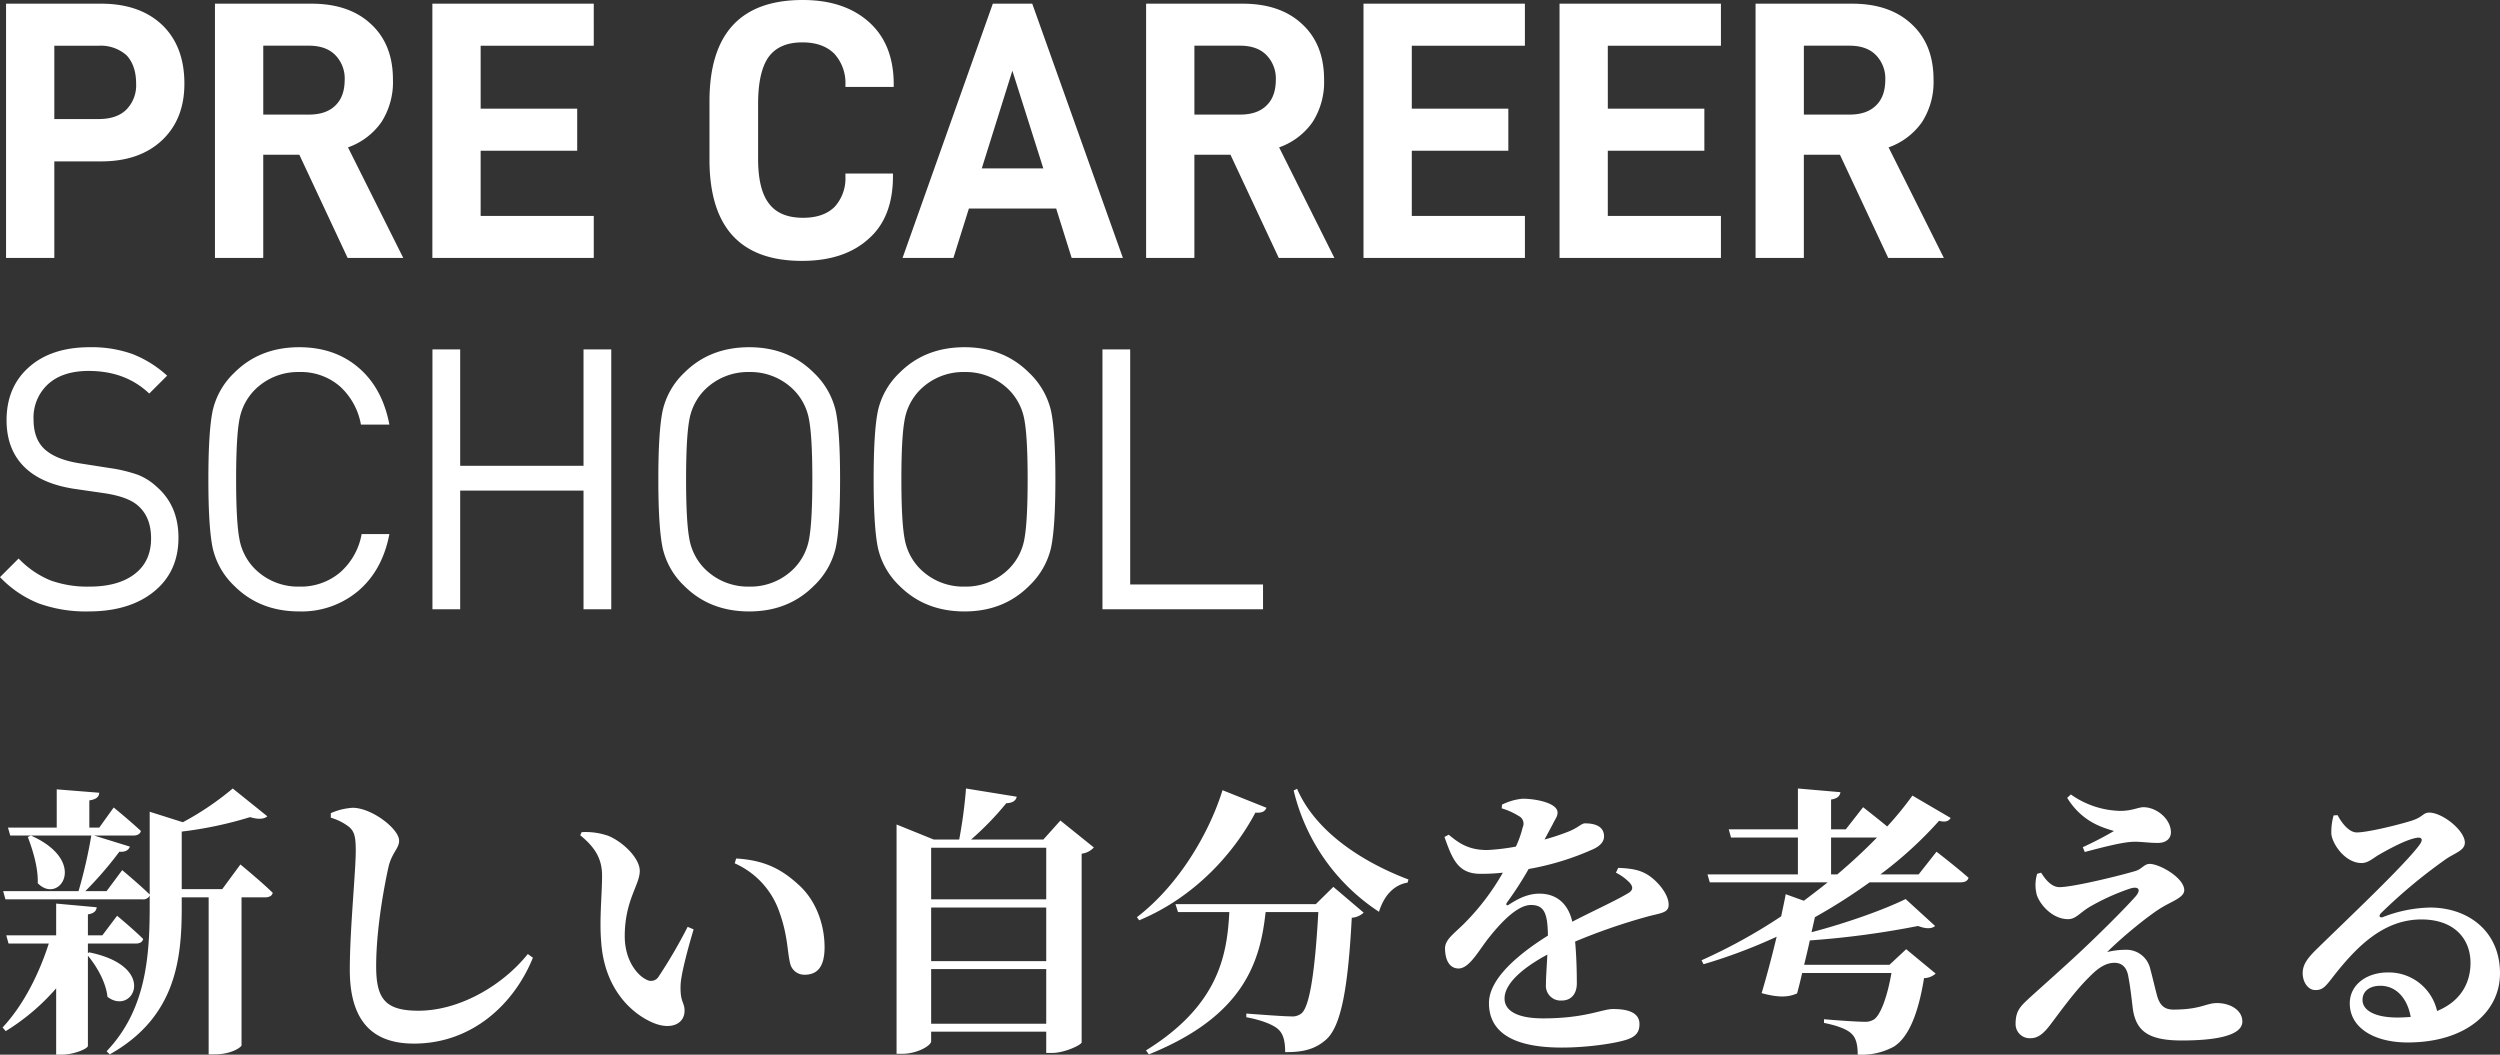
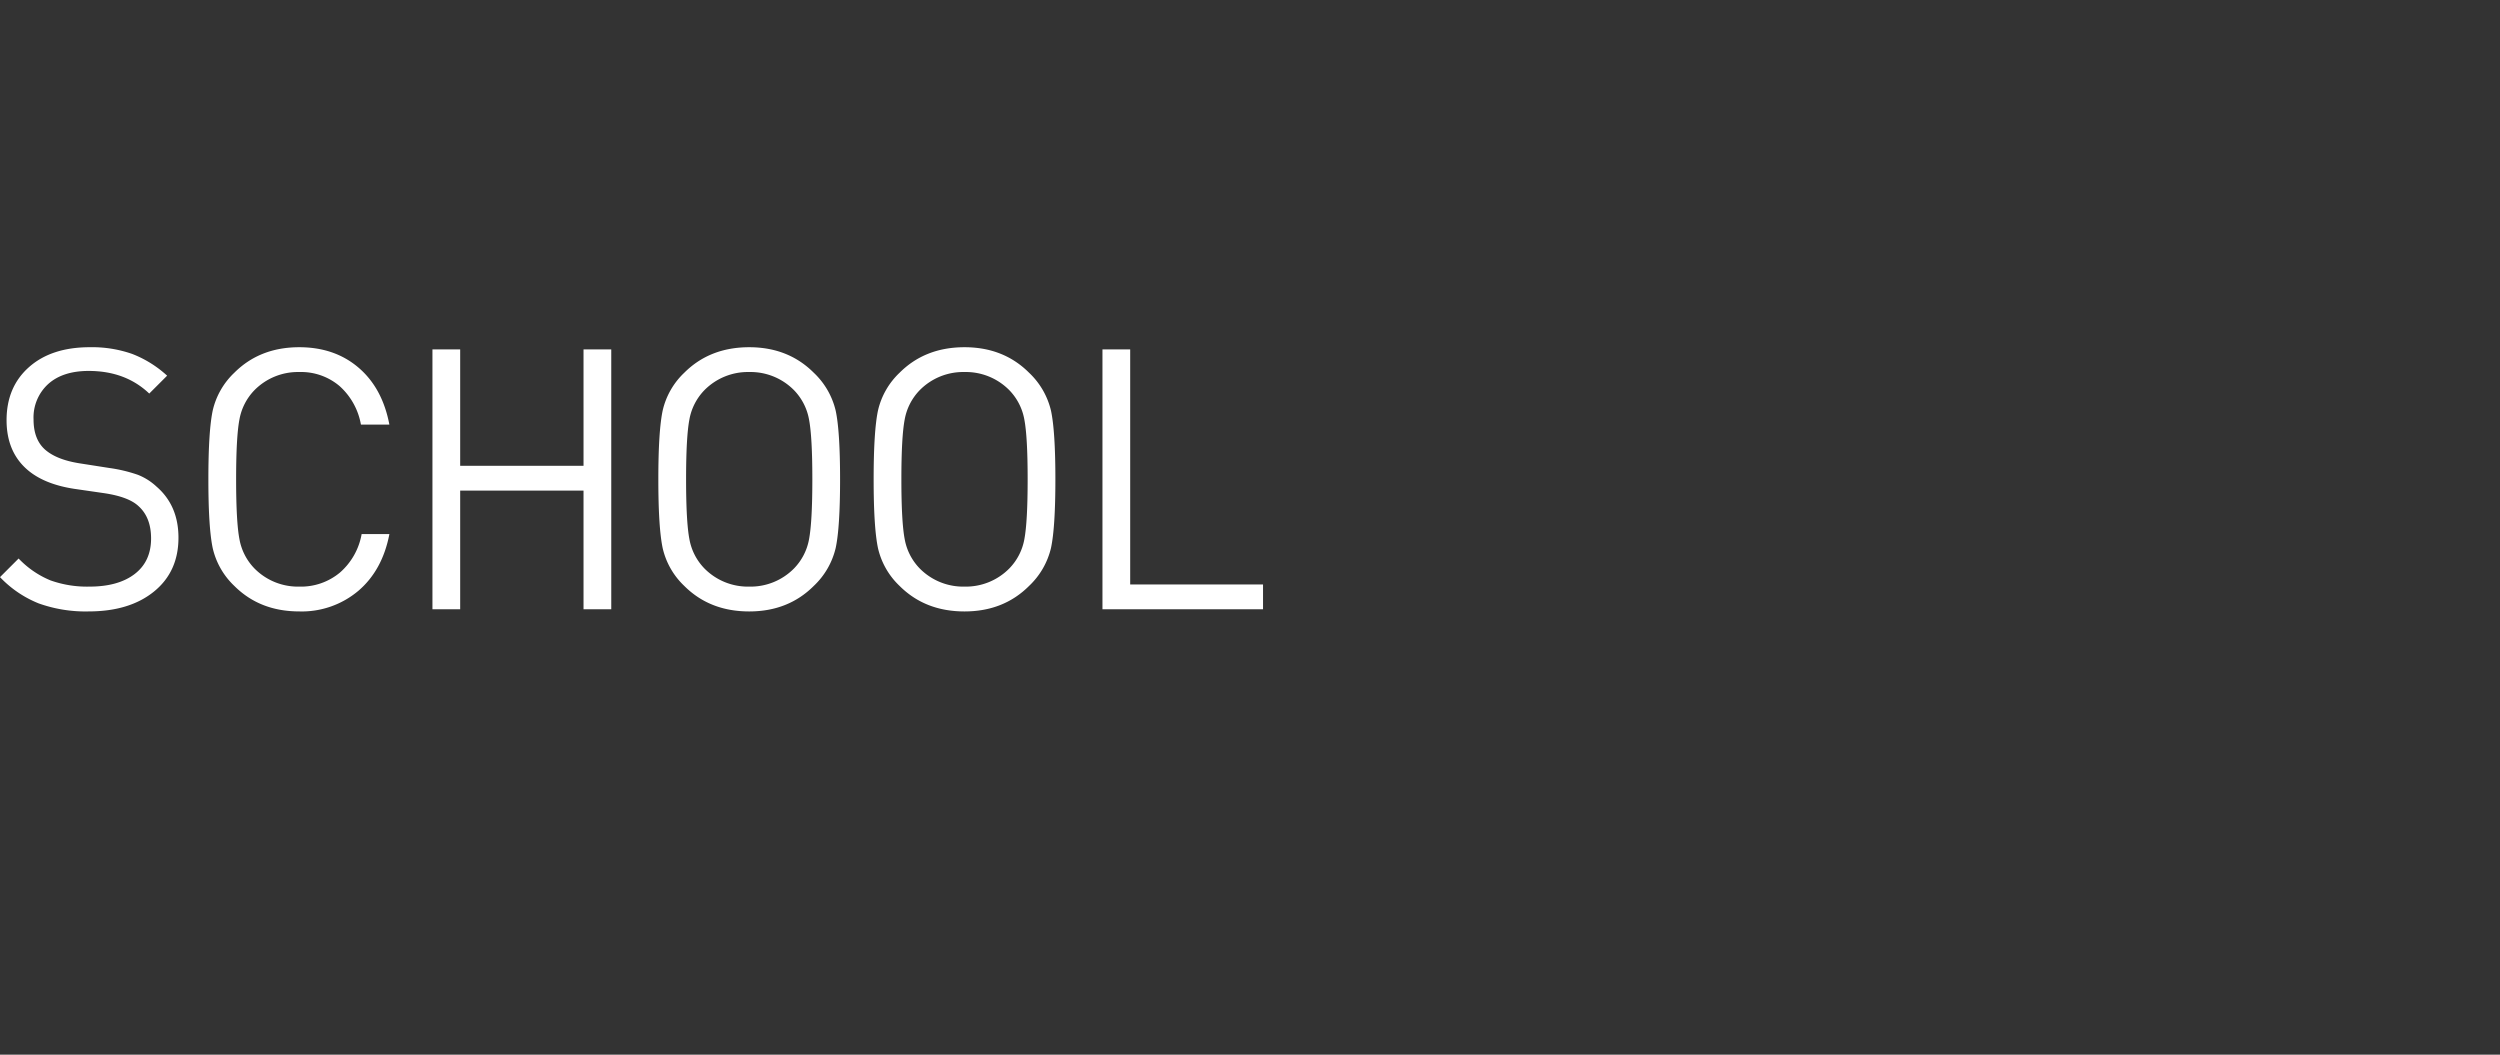
<svg xmlns="http://www.w3.org/2000/svg" width="705.612" height="297.675" viewBox="0 0 705.612 297.675">
  <rect x="0" y="0" width="705.612" height="297.675" fill="#333333" stroke="none" />
  <g id="新しい自分を考える" transform="translate(-260.429 -445.45)">
-     <path id="パス_24707" data-name="パス 24707" d="M26.24-21.52v-2.72H39.76c1.12,0,1.84-.4,2.08-1.28-2.72-2.72-7.36-6.56-7.36-6.56l-4.16,5.52H26.24v-5.92c1.76-.24,2.4-1.04,2.48-2L17.28-35.52v8.96H3.2l.64,2.32H15.2C12.48-15.76,8.08-6.88,2.16-.56L3.04.48A61.282,61.282,0,0,0,17.28-11.6V7.12h1.6c3.36,0,7.36-1.68,7.36-2.48V-20.8c2.56,3.04,5.12,7.6,5.52,11.6,7.2,5.52,14.56-8.56-5.2-12.56ZM9.28-54.32c1.36,3.6,2.96,8.64,2.8,13.04,6,6.24,14.56-6.08-1.92-13.44ZM64.16-39.6H52.72V-55.84A108.784,108.784,0,0,0,72-59.92c2.4.72,4,.56,4.88-.24L67.12-68a82.09,82.09,0,0,1-14.08,9.52l-9.36-2.96v23.36c-2.96-2.88-7.76-6.88-7.76-6.88l-4.4,5.92h-6a102.732,102.732,0,0,0,9.6-11.12c1.68.16,2.64-.48,2.96-1.44L28-54.72H39.04c1.12,0,1.92-.4,2.16-1.28-2.88-2.72-7.68-6.64-7.68-6.64l-4.08,5.68h-2.8v-7.68c2.08-.32,2.72-1.04,2.8-2.16l-12-.96v10.8H3.68l.64,2.24H27.2a138.422,138.422,0,0,1-3.6,15.68H2.32l.64,2.32H41.6a2.031,2.031,0,0,0,2.08-1.04v3.2c0,14.72-1.28,29.28-12.16,40.72l.88.88C51.12-3.44,52.72-19.92,52.72-34.4v-2.88h7.6V7.04H62c4.72,0,7.52-2,7.6-2.56V-37.28h6.64c1.12,0,2-.4,2.16-1.28-3.36-3.28-9.12-8-9.12-8ZM100-57.12c1.44,1.28,1.84,2.72,1.84,6.64,0,6-1.68,22.24-1.68,33.68,0,14.96,6.88,20.8,18.08,20.8,16.48,0,28.32-11.2,33.6-24.24l-1.44-1.04c-7.04,8.8-19.2,16-30.88,16-9.44,0-11.92-3.44-11.92-12.56,0-9.2,1.76-20.16,3.44-27.84.88-4.08,3.04-5.36,3.04-7.6,0-3.28-7.6-9.2-13.04-9.28a17.826,17.826,0,0,0-6.24,1.52v1.28A15.543,15.543,0,0,1,100-57.12Zm71.12,32.48c.88,12.88,8.24,20.08,14.72,22.8,5.04,2.08,8.8.24,8.8-3.44,0-2.48-1.28-2.32-1.12-7.2.08-2.8,1.84-9.6,3.68-15.76l-1.68-.72a143.764,143.764,0,0,1-8.32,14.24A2.5,2.5,0,0,1,184-14c-2.56-1.12-6.24-5.36-6.24-12.32,0-10.08,4.24-14.48,4.24-18.4,0-3.68-4.8-8.24-8.88-9.92a19.423,19.423,0,0,0-7.52-1.04l-.4.88c4.24,3.44,6.16,6.72,6.16,11.36C171.36-38,170.56-30.96,171.12-24.64Zm50.32-8.4c2.4,6.72,2.16,11.12,3.04,14.56a4.1,4.1,0,0,0,4.08,3.04c3.92,0,5.6-2.72,5.6-7.76,0-6.16-2.24-12.88-7.04-17.36-4.72-4.4-9.52-7.2-17.92-7.68l-.4,1.36A23.316,23.316,0,0,1,221.44-33.04ZM264.24-1.6V-17.04h32.48V-1.6Zm32.48-32.8v15.12H264.24V-34.4Zm0-16.88v14.56H264.24V-51.28Zm4-7.68-4.8,5.36h-20.4a83.773,83.773,0,0,0,9.92-10.24c1.92-.08,2.72-.8,2.96-1.84L274.08-68a134.48,134.48,0,0,1-1.92,14.4h-7.2l-10.48-4.24V6.88h1.6c4.24,0,8.16-2.32,8.16-3.52V.64h32.48v6h1.6c3.6,0,8.24-2.24,8.4-2.96V-49.6a5.53,5.53,0,0,0,3.44-1.76Zm45.76-8.56c-3.68,11.84-12.16,26.64-24.16,35.84l.64.88c15.92-6.64,26.88-19.2,32.8-30.4,2,.16,2.72-.4,3.12-1.36ZM372.8-35.36H333.2l.72,2.24H348.4c-.64,12-2.88,26.24-23.52,39.04l.8,1.12c26.8-10.8,31.44-26.08,32.96-40.16h14.88c-.88,15.76-2.32,26.48-4.72,28.56a4.1,4.1,0,0,1-2.96.88c-2,0-8.48-.48-12.64-.8v1.04c3.92.72,7.52,2,9.04,3.44,1.52,1.36,1.92,3.68,1.92,6.4,5.28.08,8.56-.96,11.36-3.36,4.48-3.68,6.4-14.96,7.44-34.56a5.492,5.492,0,0,0,3.36-1.44l-8.56-7.28Zm-6.24-32.08A56.6,56.6,0,0,0,390.64-33.2c1.44-4.64,4.24-7.6,8.08-8.24l.24-.88c-12.08-4.56-26-12.96-31.44-25.6Zm90.96,23.2a13.842,13.842,0,0,1,3.92,2.88c1.04,1.2.88,2.16-.56,2.96-3.6,2.16-10.16,5.12-15.68,8-1.12-4.96-4.32-7.92-9.28-7.92-3.12,0-5.84,1.28-8.64,3.12-.64.4-.88,0-.56-.56a100.176,100.176,0,0,0,6.16-9.52,76.46,76.46,0,0,0,18.4-5.68c2.16-1.04,2.88-2.32,2.88-3.52,0-2.8-2.48-3.68-5.36-3.68-1.04,0-1.76,1.12-4.48,2.24a63.726,63.726,0,0,1-6.96,2.32l2.32-4.32c.72-1.52,1.36-2.16,1.36-3.28,0-2.8-6.4-3.92-9.84-3.92a16.324,16.324,0,0,0-5.84,1.68l-.08,1.04a19.586,19.586,0,0,1,4.8,2.16,2.4,2.4,0,0,1,1.12,3.2,28.286,28.286,0,0,1-1.92,5.44,60.757,60.757,0,0,1-7.92.96c-5.52.08-8.32-2.08-11.04-4.32l-1.2.64c2.24,6.32,3.84,10.4,10.16,10.4a55.734,55.734,0,0,0,6.32-.32,67.044,67.044,0,0,1-10.56,14c-3.12,3.2-5.84,4.8-5.76,7.52.08,3.2,1.28,5.6,4,5.52,3.04-.24,5.52-5.12,8.4-8.72,2.8-3.52,7.76-9.2,11.84-9.2,3.76,0,4.72,2.32,4.8,8.64-8.16,5.12-16.64,12.08-16.64,19.04s4.88,12.56,20.56,12.56c6.8,0,14.4-1.04,18.08-2.16,2.88-.88,3.84-2.24,3.84-4.48,0-3.36-3.52-4.24-7.44-4.24-3.12,0-7.84,2.64-19.76,2.64-7.76,0-10.88-2.4-10.88-5.6,0-4.32,5.36-8.8,12.08-12.4-.16,3.36-.4,6.4-.4,8.48a4.148,4.148,0,0,0,4.48,4.48c2.8,0,4.24-2.08,4.24-4.8,0-2.88-.08-7.44-.48-11.84a168.422,168.422,0,0,1,20.08-6.96c4-1.12,6.32-1.04,6.32-3.44,0-3.12-3.44-7.04-6.24-8.64-2-1.12-4-1.6-8-1.76Zm60.72.48v-10.4H531.2c-3.36,3.44-7.12,6.96-11.2,10.4Zm24.72,0h-10.8a110.92,110.92,0,0,0,16.56-15.12c1.84.48,2.72.08,3.28-.8L541.2-66a92.49,92.49,0,0,1-7.12,8.72c-3.2-2.64-6.8-5.44-6.8-5.44l-4.88,6.24h-4.16v-8.4c1.92-.32,2.48-1.04,2.64-2.08l-12-1.04v11.52H489.36l.64,2.32h18.88v10.4H483.36l.64,2.24h33.28c-2.16,1.76-4.4,3.44-6.72,5.2l-5.12-1.84c-.32,1.76-.8,3.92-1.28,6.24a153.915,153.915,0,0,1-22.48,12.4l.56,1.12a152.025,152.025,0,0,0,20.64-7.76c-1.28,5.36-2.8,11.12-4.24,15.92,5.04,1.36,7.6,1.12,10,.08.48-1.68.96-3.68,1.44-5.76h25.2C534.08-9.04,532.16-4,530.32-2.8a4.693,4.693,0,0,1-2.8.64c-1.84,0-7.76-.4-11.28-.72v1.04c3.6.72,6.56,1.76,7.84,3.12,1.36,1.28,1.68,3.52,1.68,5.84a19.138,19.138,0,0,0,10.16-2.24c4.24-2.64,6.96-9.44,8.56-19.36a5.028,5.028,0,0,0,3.28-1.28l-8.32-6.88-4.72,4.4H510.64c.56-2.32,1.12-4.64,1.6-6.88A249.742,249.742,0,0,0,542.8-29.2c2.24.88,3.92.8,4.8,0l-8.32-7.6c-6,2.96-16.72,6.8-26.56,9.36l.96-4.24a159.729,159.729,0,0,0,15.44-9.84H554.8c1.2,0,2-.4,2.24-1.28-3.44-3.04-9.04-7.36-9.04-7.36Zm33.44-.16a10.942,10.942,0,0,0-.08,6c1.04,3.04,4.64,6.8,8.8,6.8,2.16,0,3.2-1.68,5.92-3.36a62.3,62.3,0,0,1,11.6-5.28c2.32-.72,3.2.24,1.6,2.16-3.12,3.52-10.08,10.48-16.08,16.08-3.76,3.52-10.32,9.36-13.68,12.4-2.64,2.48-4.16,3.68-4.16,7.52a3.986,3.986,0,0,0,4.24,4.08c2.16,0,3.76-1.44,5.52-3.76,2.8-3.68,6.96-9.52,10.88-13.36,2.32-2.4,4.56-4.16,7.28-4.16,2.08,0,3.52,1.28,3.92,4,.56,2.88.88,6,1.28,9.2.96,6.08,4.4,8.72,13.76,8.72,8.4,0,17.12-1.04,17.12-5.36,0-3.12-3.28-5.2-7.2-5.2-3.04,0-4.56,1.84-12.24,1.84-2.48,0-3.76-1.12-4.56-3.68-.48-1.68-1.28-5.2-2-7.84a6.9,6.9,0,0,0-6.96-5.36,22.569,22.569,0,0,0-5.2.64c4.48-4.48,12-10.56,15.52-12.64,2.8-1.68,6.24-2.8,6.24-4.8,0-3.52-6.96-7.44-9.76-7.44-1.52,0-2.16,1.44-4,2-5.12,1.52-17.76,4.56-21.44,4.56-2.16,0-3.84-1.92-5.2-4.08ZM598.08-56a96.844,96.844,0,0,1-8.8,4.56l.56,1.36c3.68-.96,10.4-2.8,13.68-2.88,2-.08,4.24.32,6.96.32,2.56,0,3.68-1.44,3.68-2.96,0-3.84-4.08-7.12-7.76-7.12-1.44,0-3.2,1.04-6.56,1.04a24.991,24.991,0,0,1-13.92-4.64l-1.04.96C589.2-58.4,595.04-56.96,598.08-56Zm80,52.64c-6.16,0-9.84-1.92-9.84-4.96,0-2.48,2-4,5.04-4,4.4,0,7.6,3.44,8.56,8.8C680.64-3.44,679.44-3.36,678.08-3.36Zm-18-57.04a17.143,17.143,0,0,0-.64,5.2c.24,2.8,3.84,8.24,8.56,8.24,1.68,0,3.04-1.2,4.56-2.16,3.04-1.76,8-4.48,10.96-4.96,1.28-.24,2.08.32.72,2.08-4.16,5.68-20.96,21.52-28.8,29.2-2.64,2.56-3.92,4.32-4.08,6.48-.16,3.04,1.6,5.12,3.36,5.2,2,.08,2.8-.64,4.72-3.12,6.8-8.8,14.48-16.8,25.44-16.8,9.2,0,13.92,5.44,13.84,12.48-.08,5.52-2.8,10.64-9.44,13.36a13.96,13.96,0,0,0-13.92-10.88c-5.92,0-10.72,3.44-10.72,8.72,0,6.96,6.96,11.04,16.32,11.04,16.48,0,26-8.64,26.08-19.36.08-12-8.96-18.72-19.76-18.72a38.633,38.633,0,0,0-13.36,2.72c-.8.24-1.28-.32-.4-1.2A148.754,148.754,0,0,1,691.68-48c2.64-1.84,5.44-2.48,5.44-4.72,0-3.44-6.32-8.48-10.08-8.48-1.68,0-1.68,1.2-4.8,2.24-4.32,1.36-12.72,3.36-15.6,3.36-2.08,0-4.08-2.32-5.44-4.88Z" transform="translate(259 736)" fill="#fff" />
-     <path id="パス_24701" data-name="パス 24701" d="M50.232-65.728q6.24,6.032,6.24,16.536,0,9.984-6.24,15.912-6.344,6.032-17.264,6.032H19.76V0H6.136V-71.76H32.968Q43.888-71.76,50.232-65.728ZM40.04-41.808a9.77,9.77,0,0,0,2.808-7.384q0-5.1-2.7-8.008a11.007,11.007,0,0,0-7.8-2.7H19.76v20.7H32.344Q37.336-39.208,40.04-41.808ZM78.728-29.12V0H65.1V-71.76H92.352q10.608,0,16.744,5.72,6.24,5.72,6.24,15.7a20.936,20.936,0,0,1-3.224,11.96,19.355,19.355,0,0,1-9.464,7.176L118.248,0h-15.7L88.92-29.12Zm12.9-11.336q4.888,0,7.488-2.6,2.6-2.5,2.6-7.28a9.431,9.431,0,0,0-2.7-6.968q-2.6-2.6-7.384-2.6h-12.9v19.448Zm48.464-1.664h27.248v11.856H140.088v18.408h31.928V0H126.464V-71.76h45.552V-59.9H140.088Zm64.584-2.08q0-28.6,26.312-28.6,11.752,0,18.72,6.24t6.968,17.576v.728H243.048v-.624a12.256,12.256,0,0,0-3.12-8.736Q236.7-60.84,230.88-60.84q-6.448,0-9.464,4.056-3.016,4.16-3.016,13.312v15.5q0,8.736,3.12,12.688,3.016,3.952,9.568,3.952,5.824,0,8.944-3.12a11.979,11.979,0,0,0,3.016-8.528v-.832h13.416v.728q0,11.648-6.864,17.68Q242.736.832,230.776.832q-26.1,0-26.1-28.6Zm73.216,30.264L273.52,0H259.168l25.48-71.76h11.128L321.36,0H306.9l-4.368-13.936Zm12.272-38.9-8.632,27.56H298.9ZM341.536-29.12V0H327.912V-71.76H355.16q10.608,0,16.744,5.72,6.24,5.72,6.24,15.7a20.935,20.935,0,0,1-3.224,11.96,19.355,19.355,0,0,1-9.464,7.176L381.056,0h-15.7L351.728-29.12Zm12.9-11.336q4.888,0,7.488-2.6,2.6-2.5,2.6-7.28a9.431,9.431,0,0,0-2.7-6.968q-2.6-2.6-7.384-2.6h-12.9v19.448ZM402.9-42.12h27.248v11.856H402.9v18.408h31.928V0H389.272V-71.76h45.552V-59.9H402.9Zm55.328,0h27.248v11.856H458.224v18.408h31.928V0H444.6V-71.76h45.552V-59.9H458.224Zm55.328,13V0H499.928V-71.76h27.248q10.608,0,16.744,5.72,6.24,5.72,6.24,15.7a20.935,20.935,0,0,1-3.224,11.96,19.355,19.355,0,0,1-9.464,7.176L553.072,0h-15.7L523.744-29.12Zm12.9-11.336q4.888,0,7.488-2.6,2.6-2.5,2.6-7.28a9.431,9.431,0,0,0-2.7-6.968q-2.6-2.6-7.384-2.6h-12.9v19.448Z" transform="translate(256 518.25)" fill="#fff" />
    <path id="パス_24702" data-name="パス 24702" d="M54.8-20.188Q54.8-10.609,47.9-5T29.458.618A39.227,39.227,0,0,1,15.347-1.648,30.894,30.894,0,0,1,4.429-9.064l5.253-5.253a26.19,26.19,0,0,0,9.013,6.18A30.76,30.76,0,0,0,29.664-6.386q8.137,0,12.772-3.554t4.635-10.043q0-5.974-3.6-9.167-2.781-2.575-9.579-3.6L25.338-33.99q-8.652-1.339-13.39-5.562Q6.283-44.6,6.283-53.354q0-9.373,6.335-14.986t17.149-5.614a34.244,34.244,0,0,1,12,1.906A31.348,31.348,0,0,1,51.6-65.92l-5.047,5.047q-6.695-6.386-17.1-6.386-7.313,0-11.433,3.708a12.773,12.773,0,0,0-4.12,9.991q0,5.665,3.3,8.549Q20.394-42.23,26.78-41.2l8.549,1.339a42.044,42.044,0,0,1,7.983,1.906,16.612,16.612,0,0,1,5.3,3.347Q54.8-29.252,54.8-20.188Zm59.534-1.03q-1.957,10.2-8.755,16.016A24.772,24.772,0,0,1,88.889.618q-11.124,0-18.334-7.21A21.241,21.241,0,0,1,64.478-17.2q-1.236-5.768-1.236-19.467t1.236-19.467a21.241,21.241,0,0,1,6.077-10.609q7.21-7.21,18.334-7.21,9.991,0,16.738,5.768t8.7,16.068H106.3a19,19,0,0,0-6.026-10.867A16.78,16.78,0,0,0,88.889-66.95,17.22,17.22,0,0,0,76.22-61.8,15.869,15.869,0,0,0,72-53.509q-.927,4.893-.927,16.841T72-19.827a15.869,15.869,0,0,0,4.223,8.291,17.22,17.22,0,0,0,12.669,5.15,17.175,17.175,0,0,0,11.485-3.966A18.741,18.741,0,0,0,106.5-21.218ZM176.954,0h-7.828V-33.475H134.312V0h-7.828V-73.336h7.828v32.857h34.814V-73.336h7.828ZM240.3-56.032q1.236,5.768,1.236,19.364T240.3-17.3a21.513,21.513,0,0,1-6.18,10.712q-7.21,7.21-18.231,7.21-11.124,0-18.334-7.21A21.241,21.241,0,0,1,191.477-17.2q-1.236-5.768-1.236-19.467t1.236-19.467a21.242,21.242,0,0,1,6.077-10.609q7.21-7.21,18.334-7.21,11.021,0,18.231,7.21A21.513,21.513,0,0,1,240.3-56.032ZM232.78-19.776q.927-4.944.927-16.892t-.927-16.841a15.869,15.869,0,0,0-4.223-8.292,17.22,17.22,0,0,0-12.669-5.15,17.22,17.22,0,0,0-12.669,5.15A15.869,15.869,0,0,0,199-53.509q-.927,4.893-.927,16.841T199-19.827a15.869,15.869,0,0,0,4.223,8.291,17.22,17.22,0,0,0,12.669,5.15,17.22,17.22,0,0,0,12.669-5.15A15.842,15.842,0,0,0,232.78-19.776Zm68.289-36.256q1.236,5.768,1.236,19.364T301.069-17.3a21.513,21.513,0,0,1-6.18,10.712q-7.21,7.21-18.231,7.21-11.124,0-18.334-7.21A21.241,21.241,0,0,1,252.247-17.2q-1.236-5.768-1.236-19.467t1.236-19.467a21.242,21.242,0,0,1,6.077-10.609q7.21-7.21,18.334-7.21,11.021,0,18.231,7.21A21.513,21.513,0,0,1,301.069-56.032ZM293.55-19.776q.927-4.944.927-16.892t-.927-16.841a15.869,15.869,0,0,0-4.223-8.292,17.22,17.22,0,0,0-12.669-5.15,17.219,17.219,0,0,0-12.669,5.15,15.869,15.869,0,0,0-4.223,8.292q-.927,4.893-.927,16.841t.927,16.84a15.869,15.869,0,0,0,4.223,8.291,17.219,17.219,0,0,0,12.669,5.15,17.22,17.22,0,0,0,12.669-5.15A15.842,15.842,0,0,0,293.55-19.776ZM360.912,0h-45.32V-73.336h7.828V-7h37.492Z" transform="translate(256 617.404)" fill="#fff" />
  </g>
</svg>